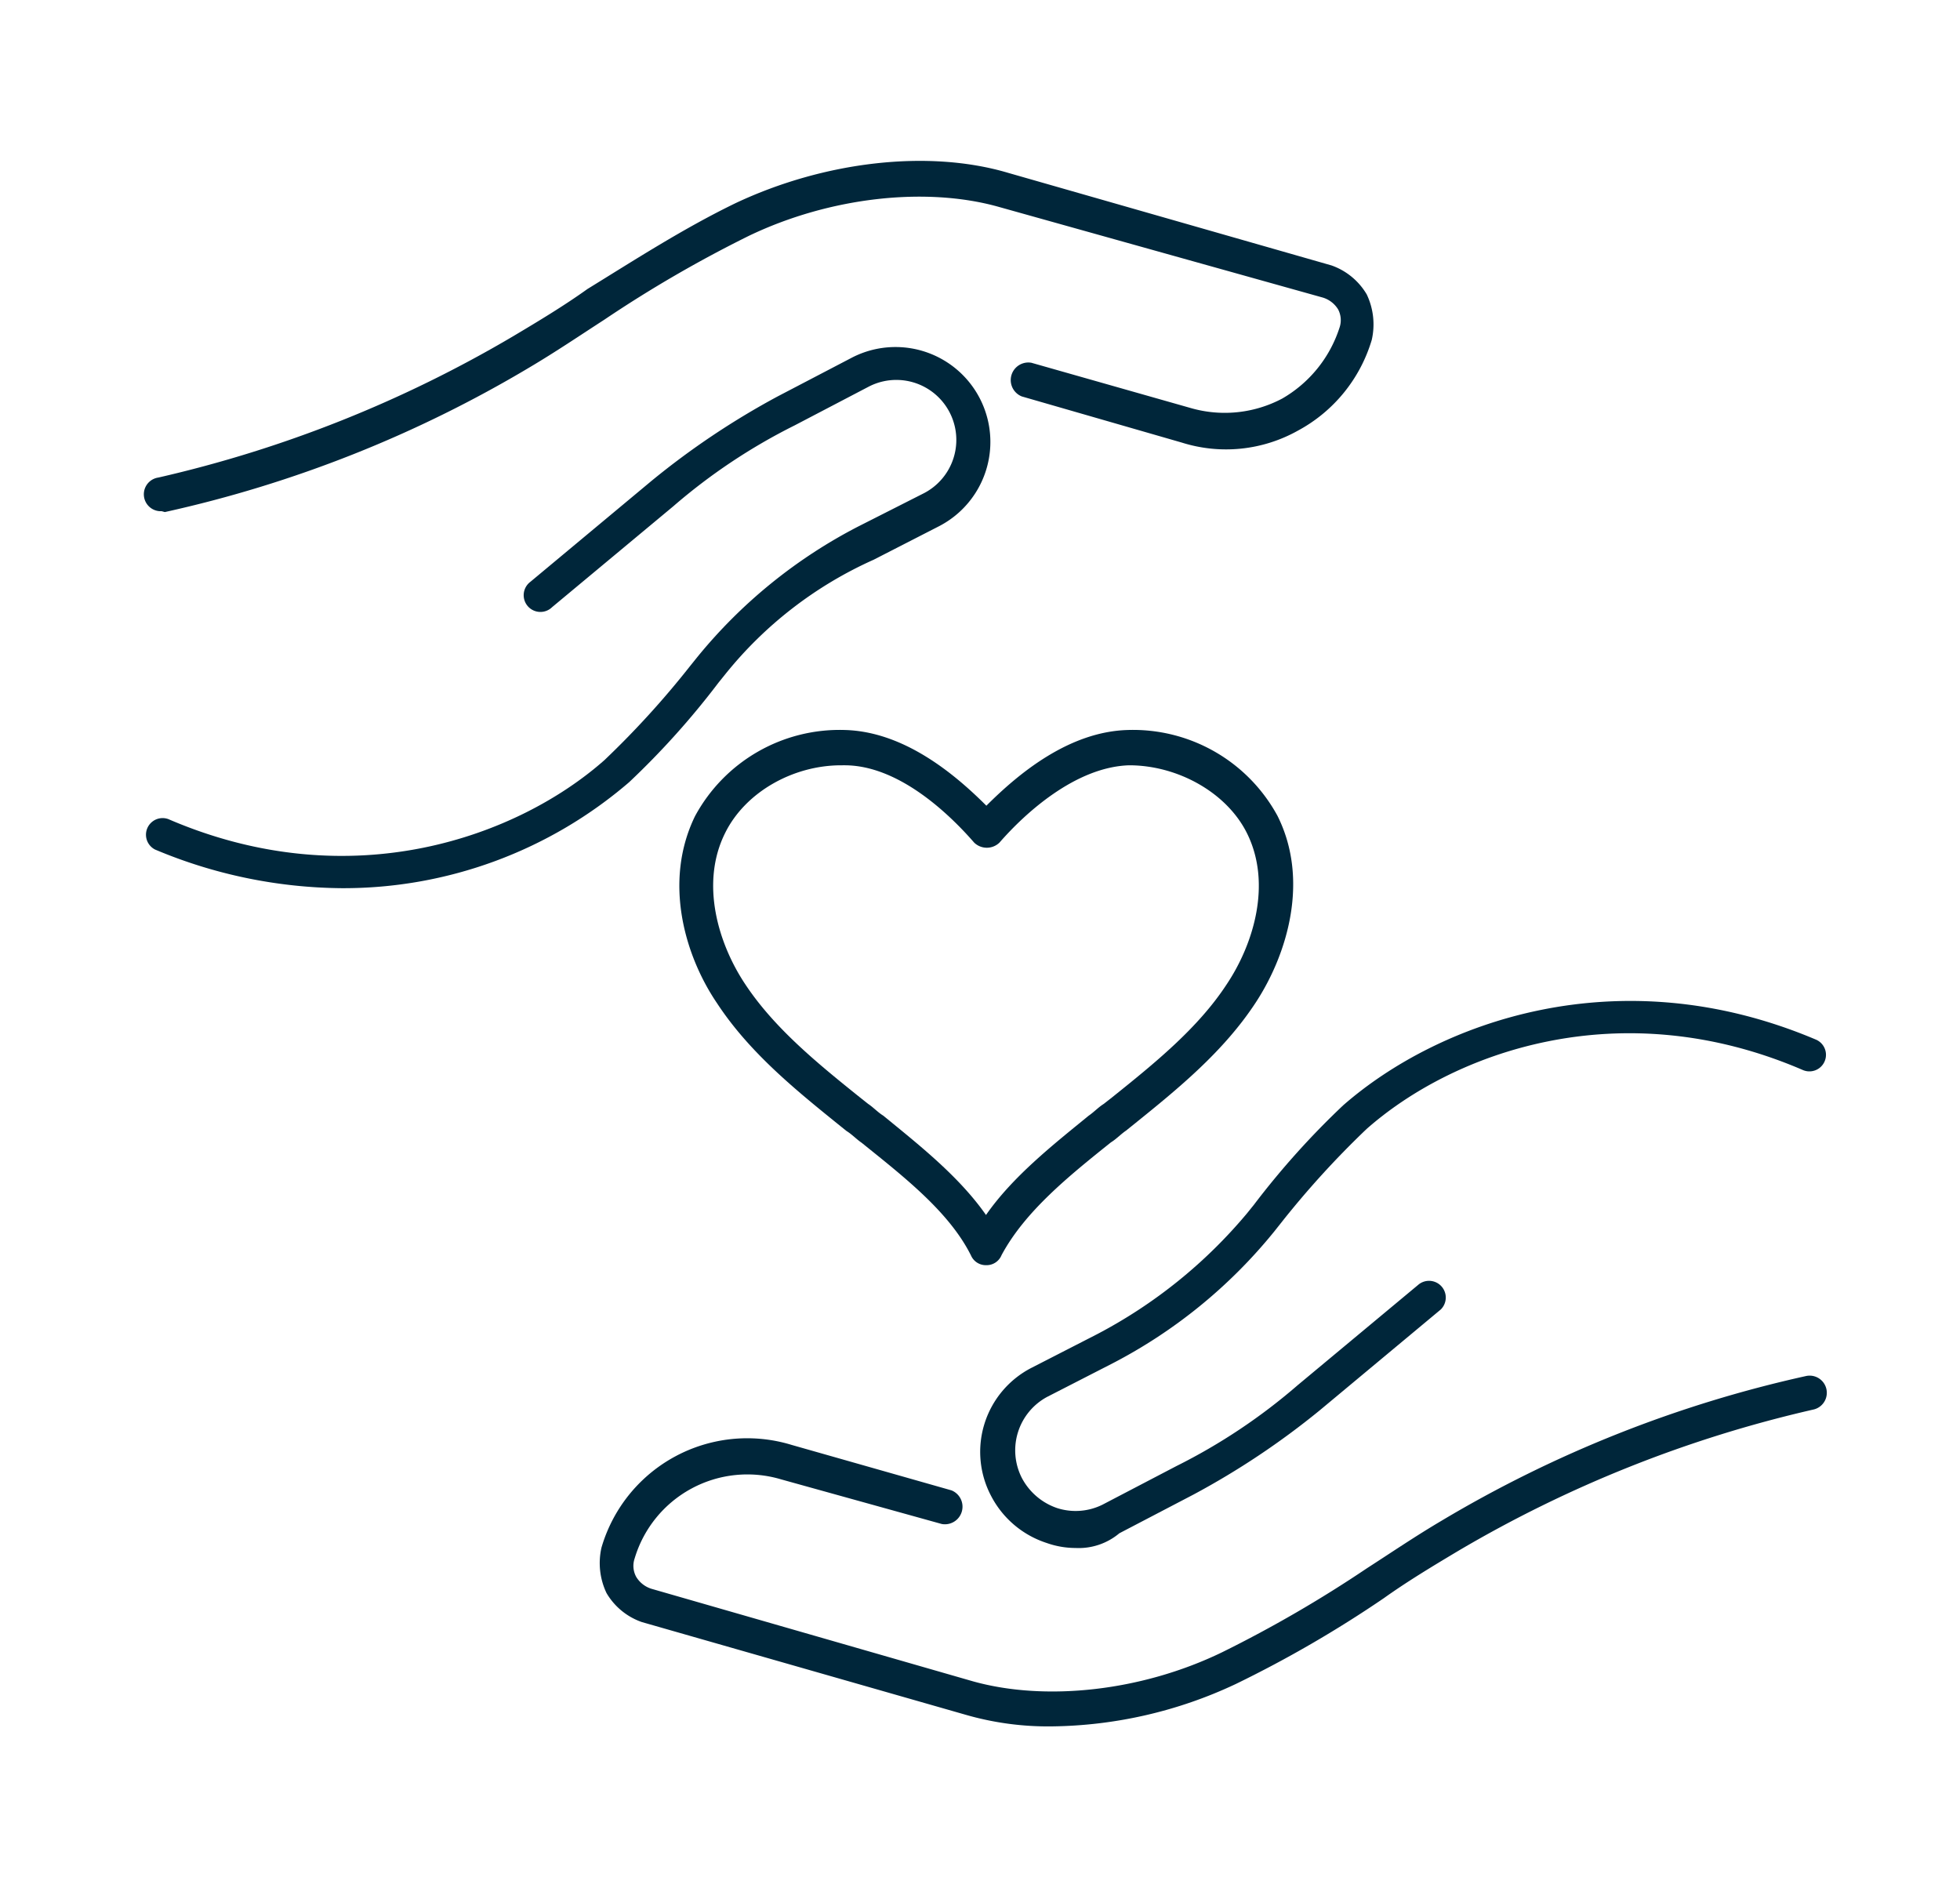
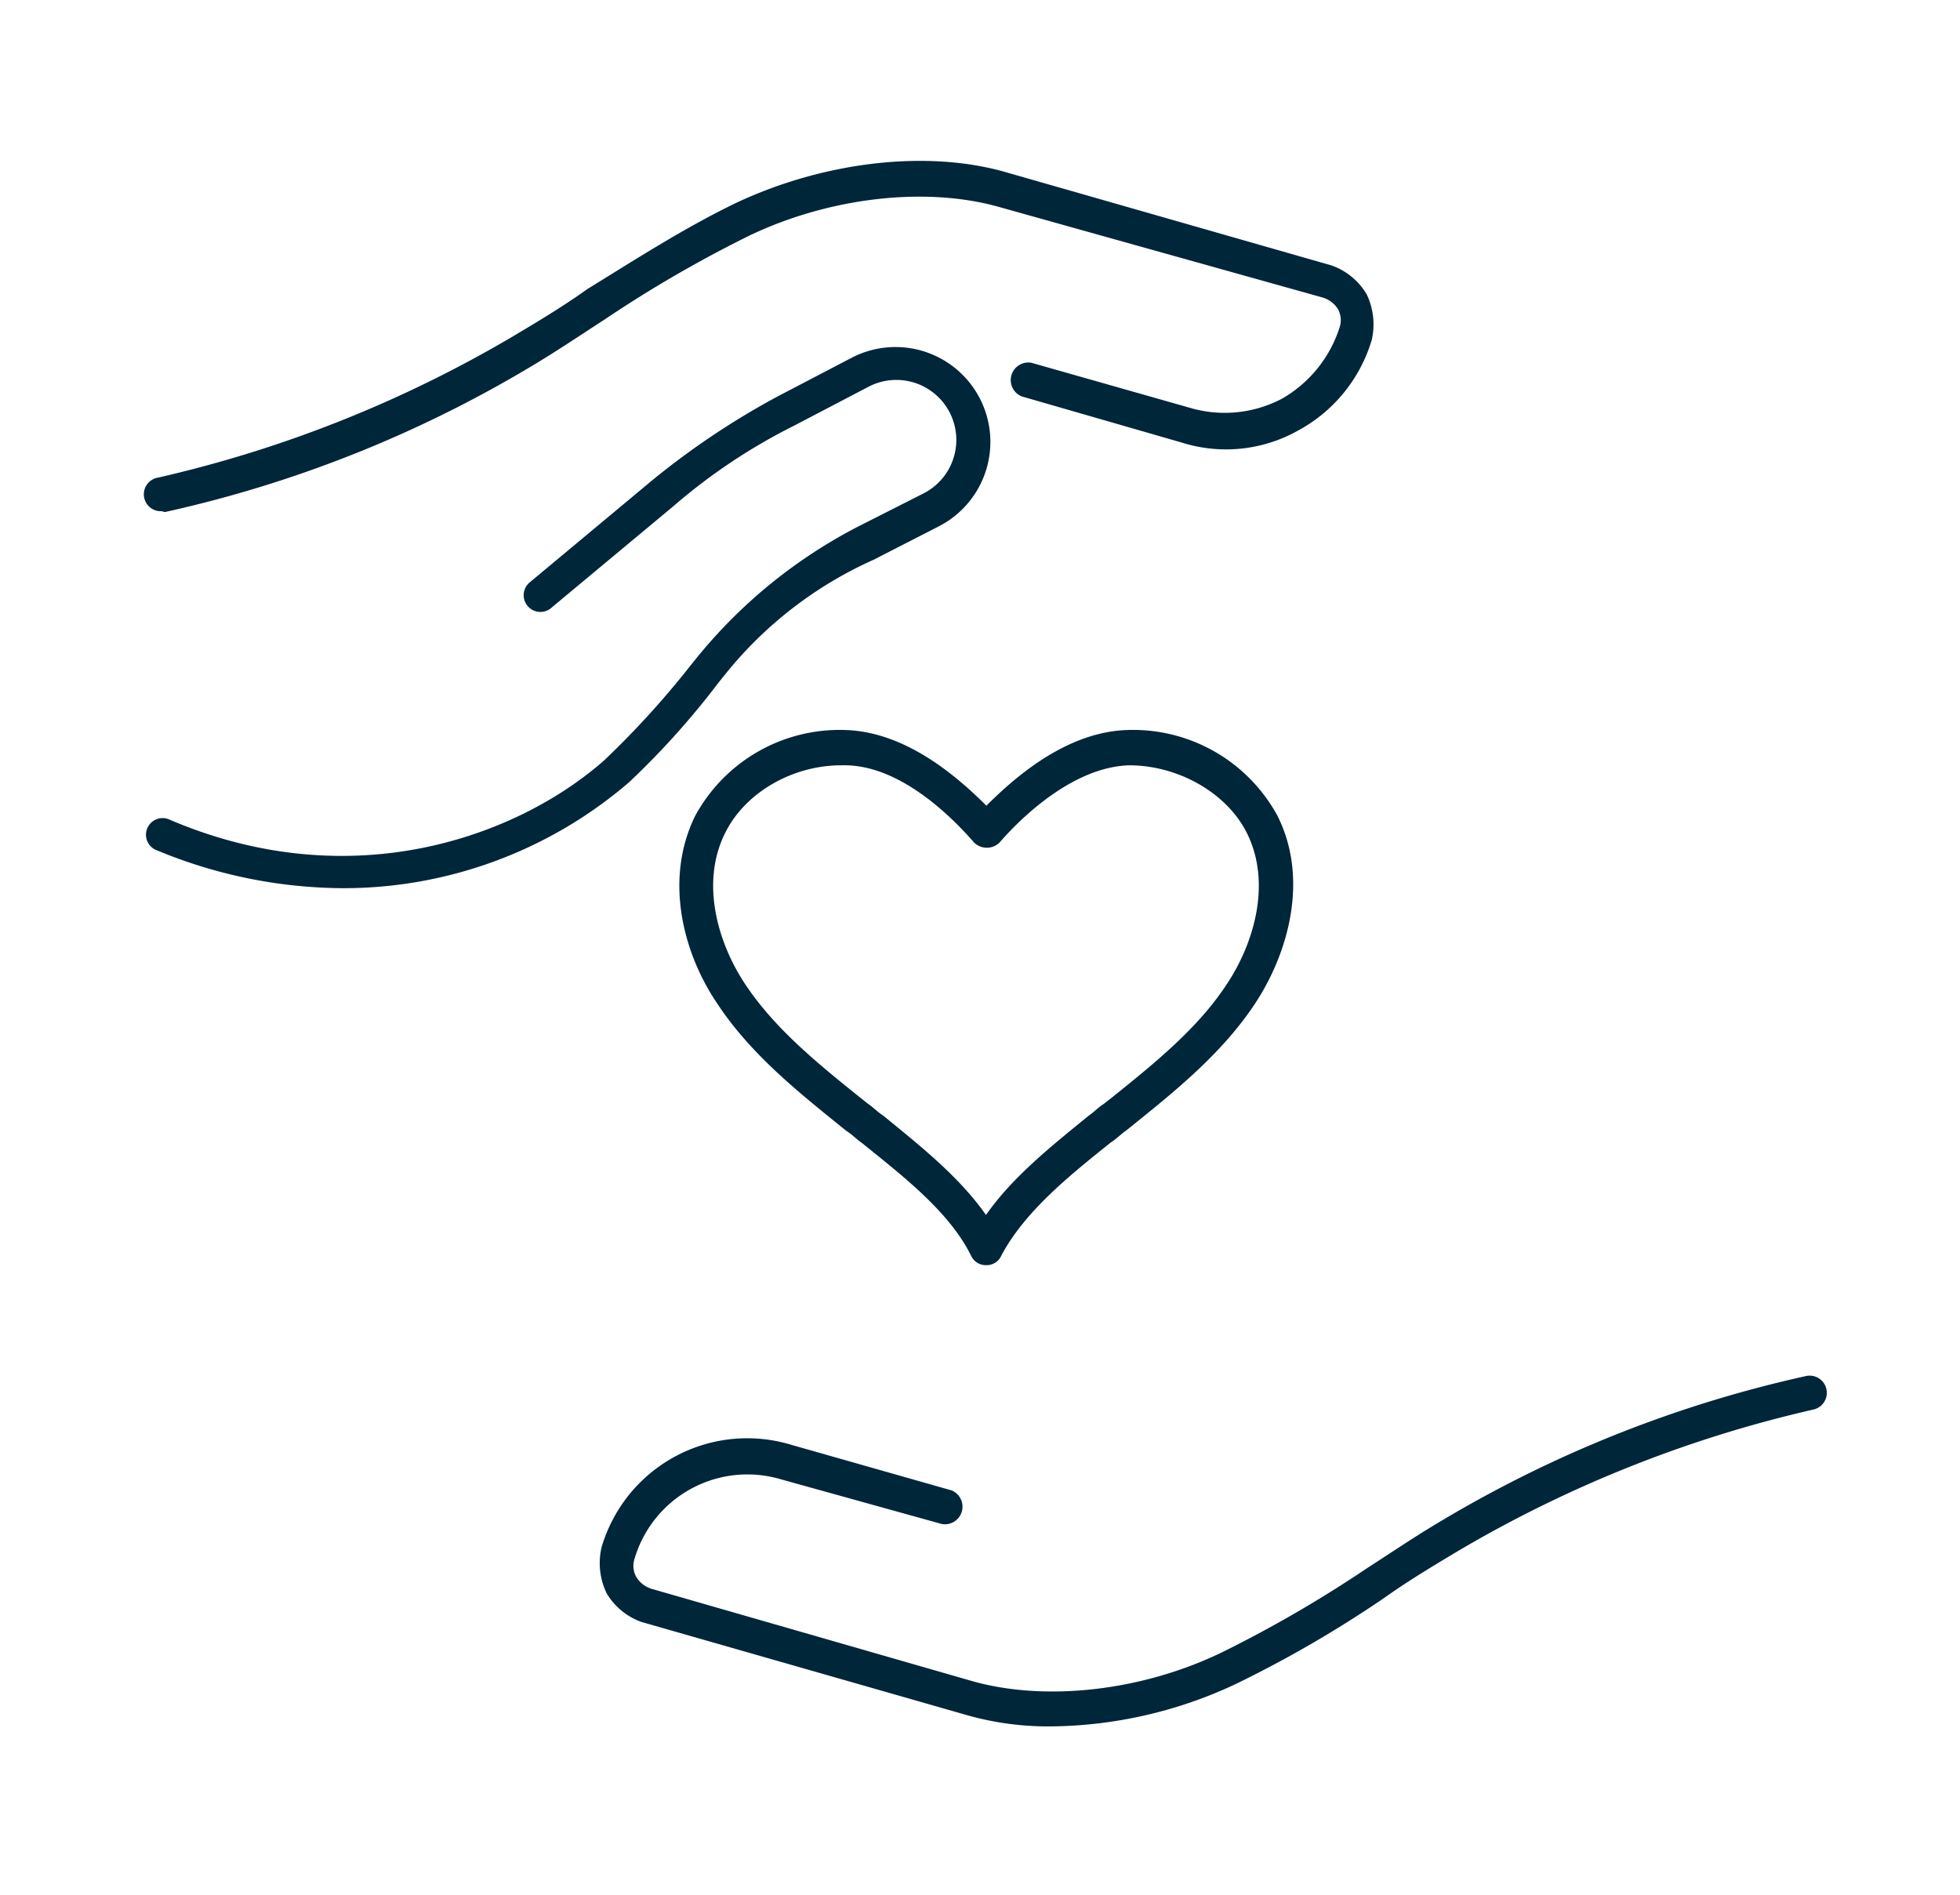
<svg xmlns="http://www.w3.org/2000/svg" viewBox="0 0 202.72 195.97">
  <defs>
    <style>.cls-1{fill:#00263a;}</style>
  </defs>
  <g id="TEXTO_ENTRE_TODOS_LO_SAMOS_VUELTA" data-name="TEXTO ENTRE TODOS LO SAMOS VUELTA">
    <path class="cls-1" d="M108.81,178.55a30.74,30.74,0,0,1-9-1.22l-33.43-9.57a6.84,6.84,0,0,1-3.65-3,7.21,7.21,0,0,1-.52-4.7,15.7,15.7,0,0,1,19.67-10.62l16.53,4.7a1.82,1.82,0,0,1-1,3.48L80.78,153a12.17,12.17,0,0,0-15.14,8.18,2.37,2.37,0,0,0,.17,1.92,2.82,2.82,0,0,0,1.57,1.22l33.25,9.57c7.48,2.09,17.4,1.05,25.76-3a129.51,129.51,0,0,0,15-8.7c2.44-1.57,5-3.31,7.66-4.88a127,127,0,0,1,37.77-15,1.77,1.77,0,0,1,.7,3.48,128.71,128.71,0,0,0-36.73,14.63c-2.61,1.56-5.22,3.13-7.66,4.87a121.31,121.31,0,0,1-15.32,8.88A45.81,45.81,0,0,1,108.81,178.55Z" />
-     <path class="cls-1" d="M111.25,160.1a9,9,0,0,1-3-.52,9.92,9.92,0,0,1-5.75-4.88,9.77,9.77,0,0,1,4.18-13.23l6.79-3.48A51.14,51.14,0,0,0,129,125.46l.7-.87a84.26,84.26,0,0,1,9.22-10.27c9.75-8.53,28.38-15.5,48.92-6.79a1.71,1.71,0,0,1-1.39,3.13c-19-8.18-36.21-1.74-45.09,6.09a93.6,93.6,0,0,0-8.88,9.75l-.69.87A52.79,52.79,0,0,1,115.08,141l-6.79,3.48a6.28,6.28,0,0,0-2.61,8.36,6.48,6.48,0,0,0,3.65,3.13,6.25,6.25,0,0,0,4.7-.35l7.66-4a60.17,60.17,0,0,0,12.53-8.36l12.54-10.44a1.73,1.73,0,0,1,2.26,2.61l-12.53,10.44a81.33,81.33,0,0,1-13.06,8.71l-7.66,4A6.53,6.53,0,0,1,111.25,160.1Z" />
    <path class="cls-1" d="M16.72,52.87a1.75,1.75,0,0,1-.34-3.48A128.53,128.53,0,0,0,53.1,34.76c2.62-1.56,5.23-3.13,7.66-4.87,4.88-3,9.93-6.27,15.32-8.88,9.23-4.35,20-5.57,28.2-3.13l33.43,9.57a6.88,6.88,0,0,1,3.65,3,7.22,7.22,0,0,1,.52,4.7,15.75,15.75,0,0,1-7.66,9.4,15.21,15.21,0,0,1-12,1.22L105.68,41a1.82,1.82,0,0,1,1-3.48l16.54,4.7a12.7,12.7,0,0,0,9.4-1,13.1,13.1,0,0,0,5.92-7.32A2.39,2.39,0,0,0,138.4,32a2.82,2.82,0,0,0-1.57-1.22l-33.59-9.4c-7.49-2.09-17.41-1-25.76,3a129.64,129.64,0,0,0-15,8.7c-2.43,1.57-5,3.31-7.65,4.88a127.08,127.08,0,0,1-37.78,15Z" />
    <path class="cls-1" d="M35.35,91.86a50.66,50.66,0,0,1-19.32-4,1.72,1.72,0,0,1,1.39-3.14c19,8.19,36.21,1.74,45.08-6.09a92.5,92.5,0,0,0,8.88-9.75l.7-.87A52.52,52.52,0,0,1,88.79,54.44L95.58,51a6.19,6.19,0,1,0-5.75-11l-7.65,4a60.23,60.23,0,0,0-12.54,8.36L57.11,62.79a1.73,1.73,0,1,1-2.26-2.61L67.38,49.74A81.25,81.25,0,0,1,80.43,41l7.66-4a9.81,9.81,0,0,1,9.06,17.41l-6.79,3.48A41.31,41.31,0,0,0,75,69.75l-.7.87a83.53,83.53,0,0,1-9.22,10.27A45.3,45.3,0,0,1,35.35,91.86Z" />
    <path class="cls-1" d="M102,130.85a1.67,1.67,0,0,1-1.57-1c-2.26-4.53-7-8.18-11.31-11.66-.52-.35-1-.87-1.57-1.22l-.87-.7c-4.52-3.65-9.22-7.48-12.53-12.53-3.31-4.88-5.57-12.53-2.27-19.32A17,17,0,0,1,87.4,75.5c6.09.17,11.31,4.52,14.62,7.83,3.31-3.31,8.53-7.66,14.62-7.83a17,17,0,0,1,15.49,8.88c3.31,6.61,1.05,14.27-2.26,19.32s-8,8.88-12.53,12.53l-.87.7c-.52.35-1,.87-1.57,1.22-4.35,3.48-8.88,7.13-11.31,11.66A1.67,1.67,0,0,1,102,130.85Zm-15-51.7c-5,0-9.92,2.79-12,7-2.61,5.22-.7,11.49,2.09,15.66,3,4.53,7.48,8.18,11.83,11.67l.87.69c.53.35,1,.87,1.57,1.22,3.66,3,7.83,6.27,10.62,10.27,2.78-4,7-7.31,10.62-10.27.52-.35,1-.87,1.56-1.22l.88-.69c4.35-3.49,8.87-7.14,11.83-11.67,2.79-4.17,4.7-10.44,2.09-15.66-2.09-4.18-7.14-7-12.18-7-5.57.18-10.8,5-13.41,8a1.88,1.88,0,0,1-2.61,0c-2.61-3-7.83-8-13.4-8Z" />
  </g>
</svg>